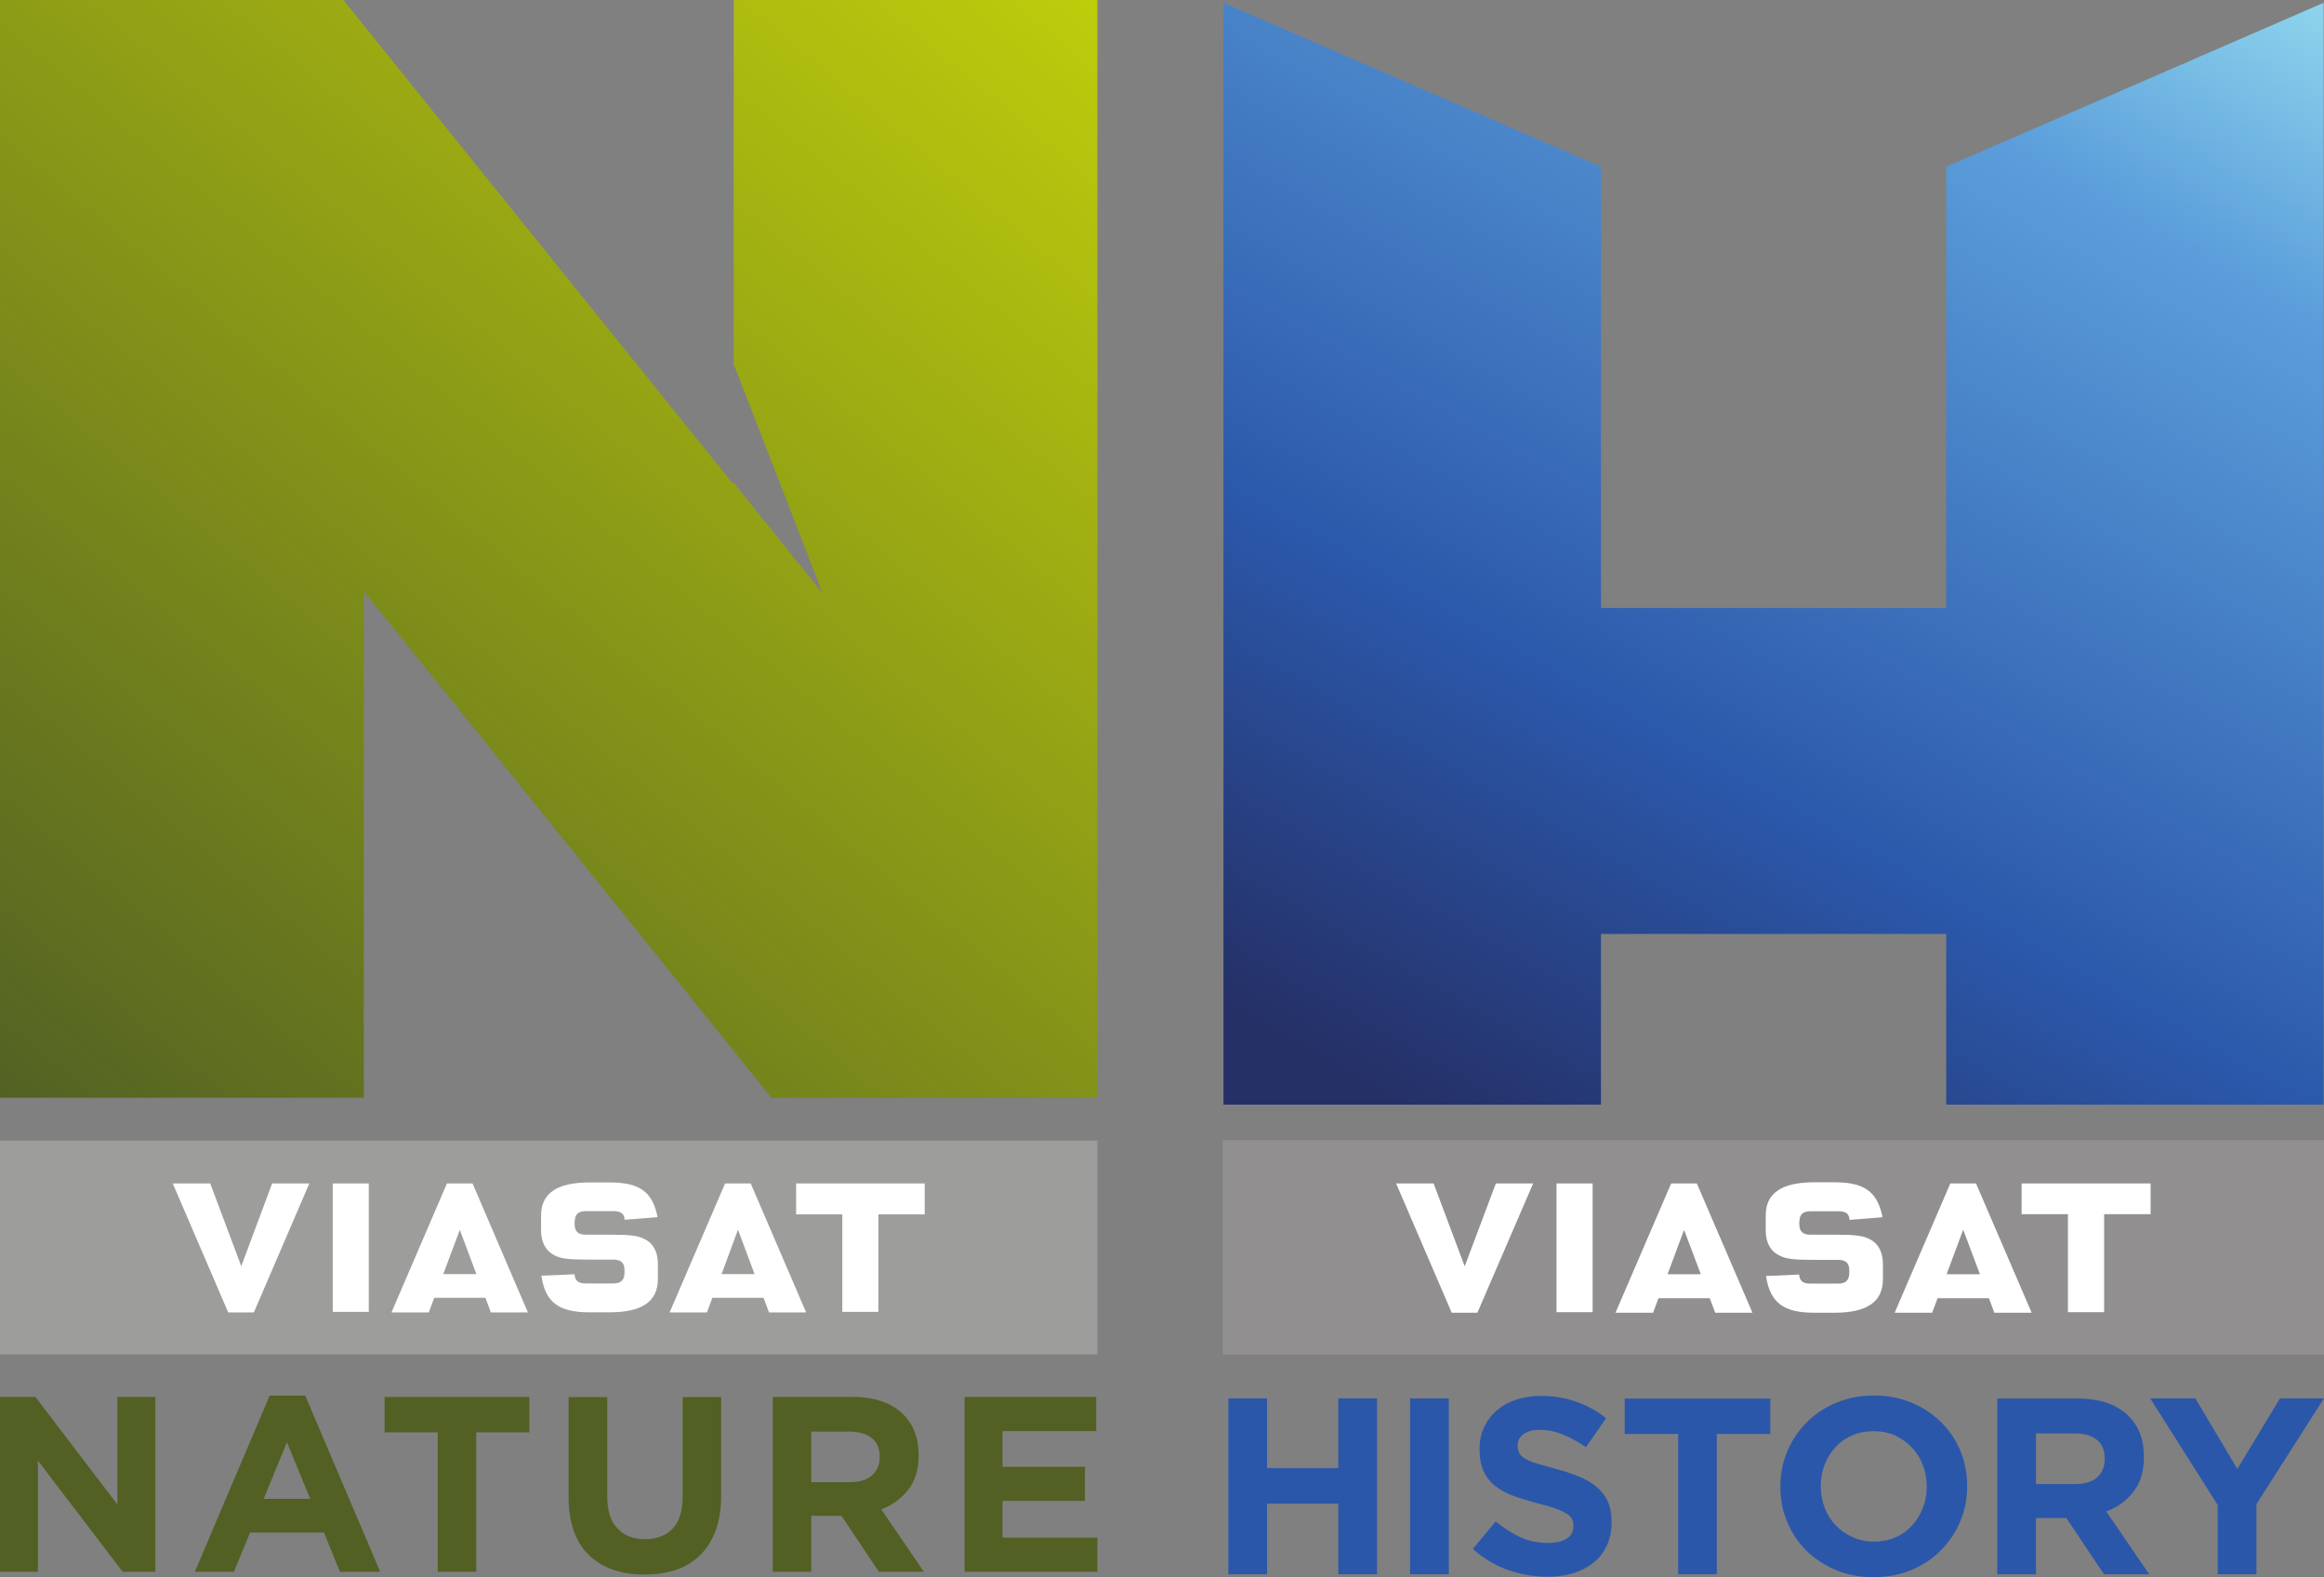
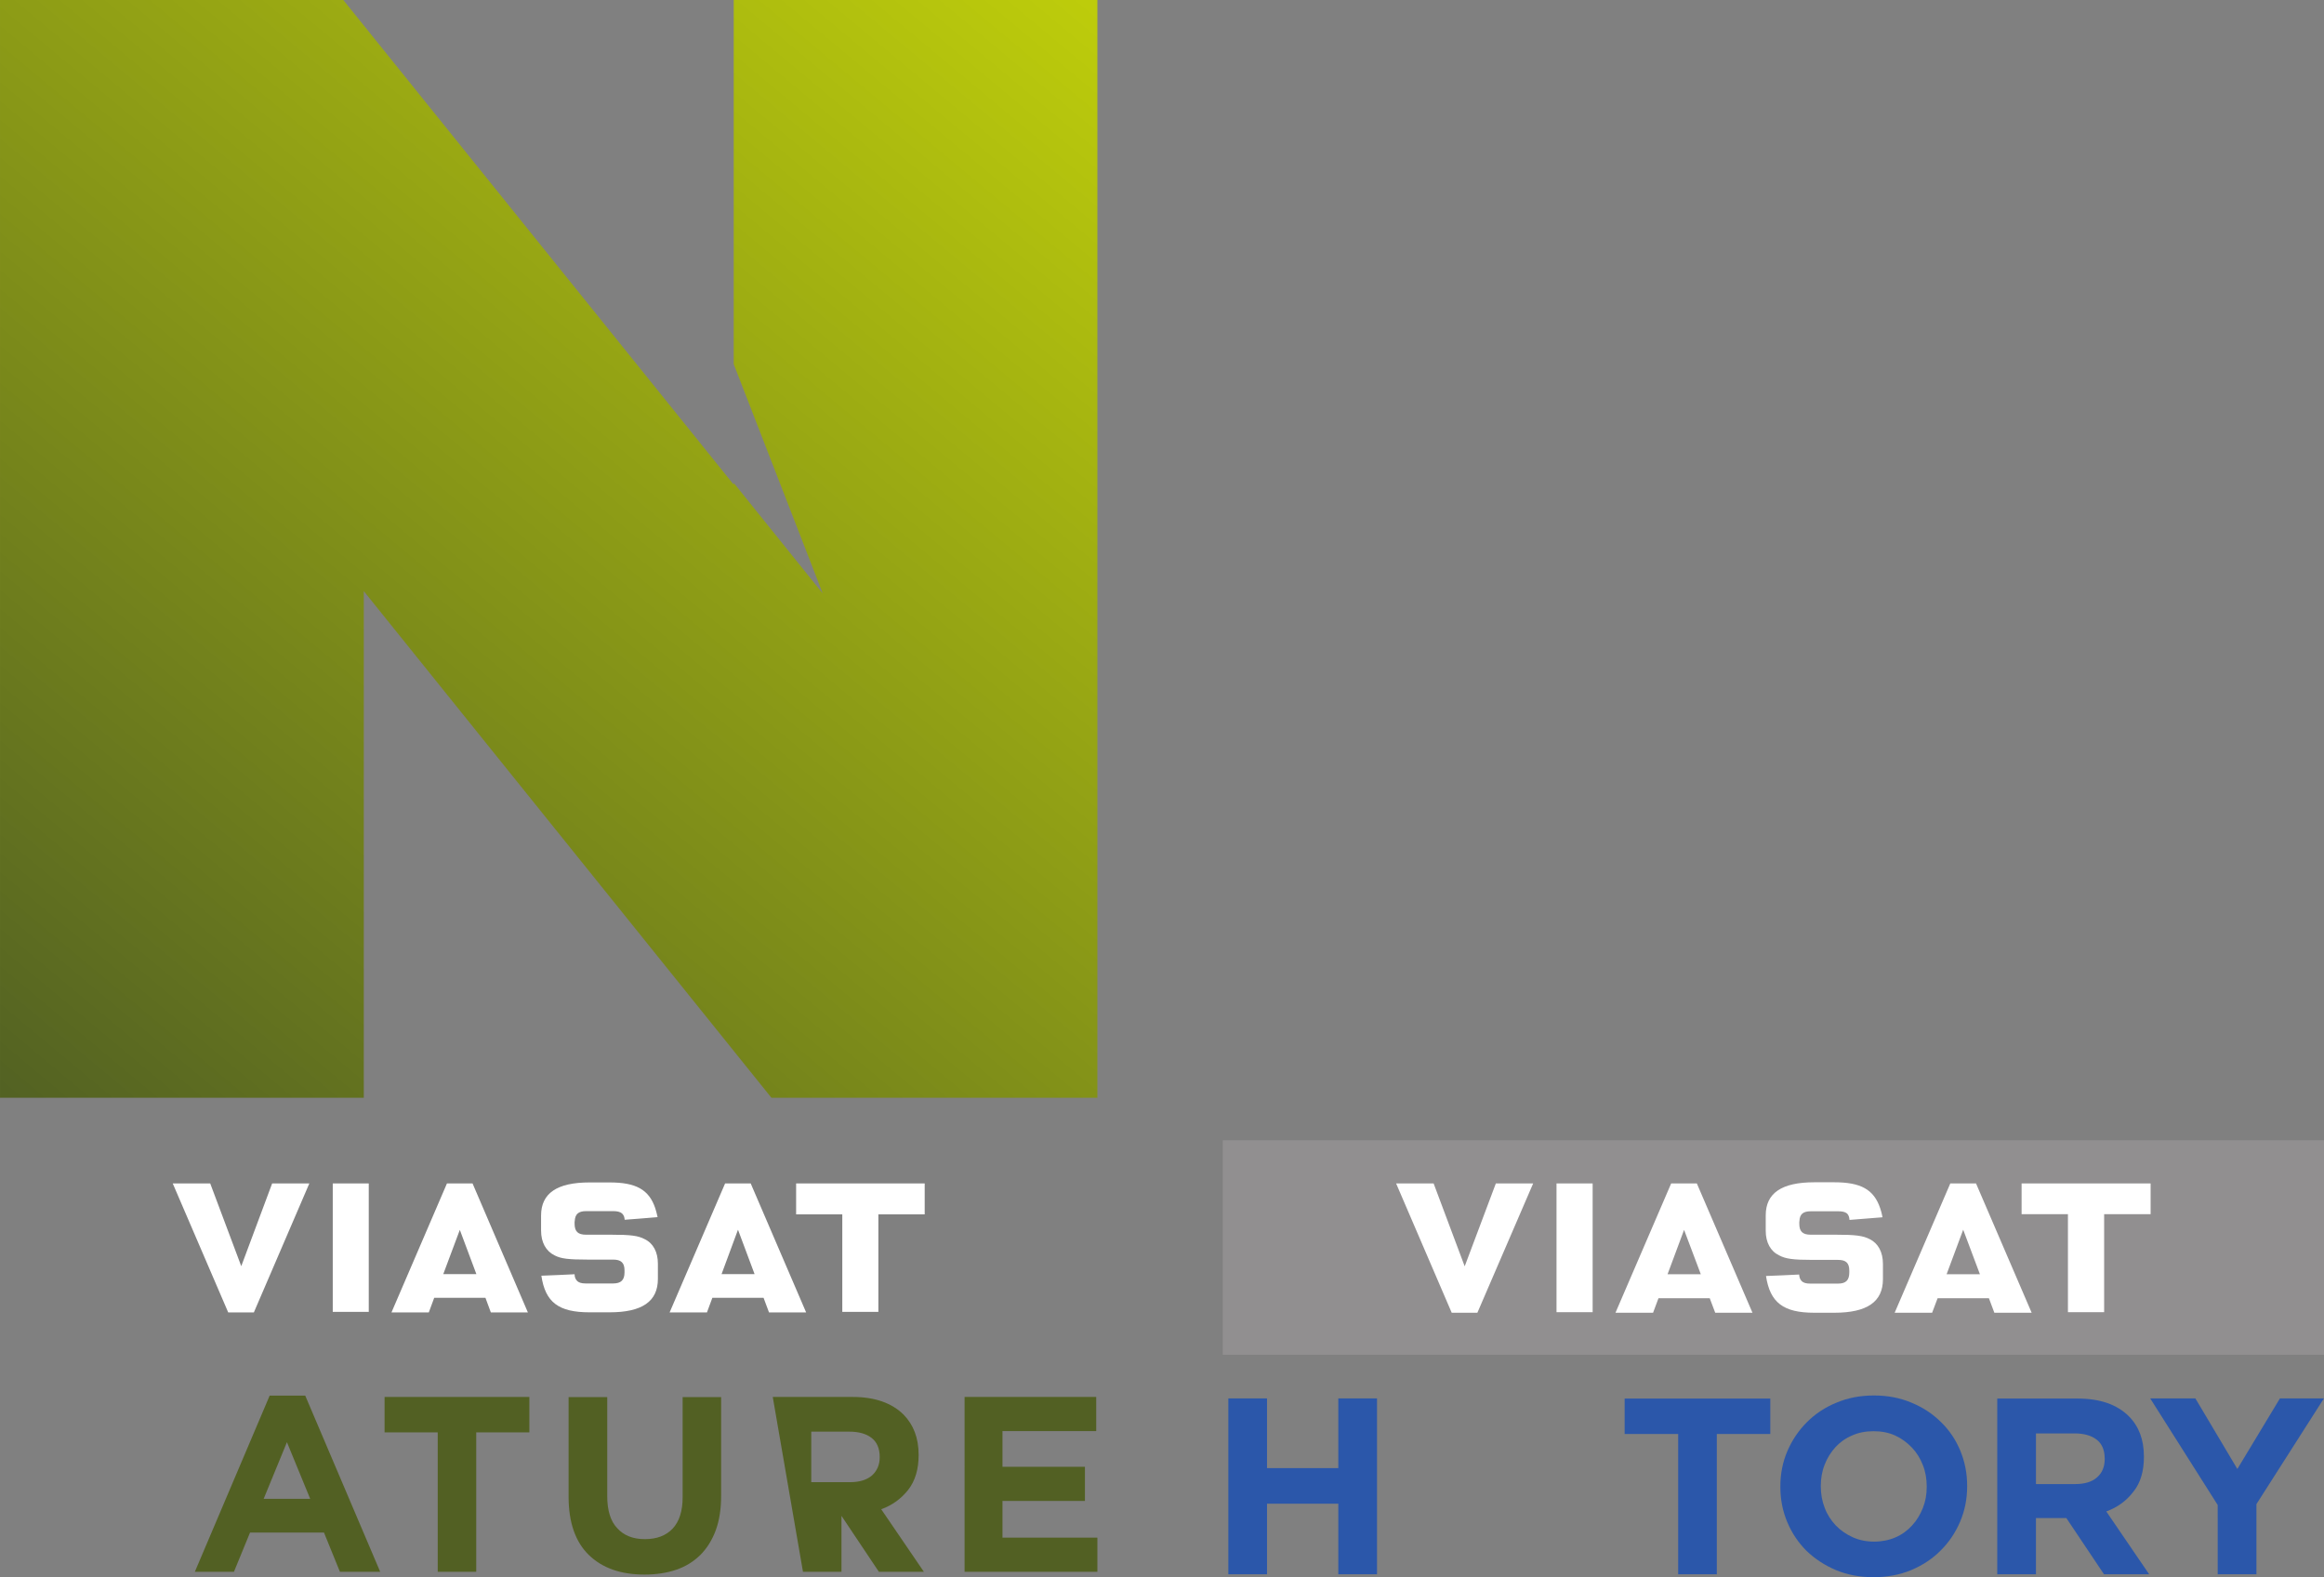
<svg xmlns="http://www.w3.org/2000/svg" height="407.1" width="600" version="1.1" viewBox="0 0 158.75 107.712">
  <rect x="0" y="0" width="158.75" height="107.712" fill="#808080" stroke="none" />
  <defs>
    <linearGradient id="c" gradientUnits="userSpaceOnUse" gradientTransform="matrix(-51.372 88.979 -88.979 -51.372 -3.529 197.56)" x1="0" x2="1" y1="0" y2="0">
      <stop stop-color="#8ed6ed" offset="0" />
      <stop stop-color="#5b9edb" offset=".186" />
      <stop stop-color="#2b58aa" offset=".646" />
      <stop stop-color="#253067" offset=".938" />
      <stop stop-color="#253067" offset="1" />
    </linearGradient>
    <linearGradient id="b" gradientUnits="userSpaceOnUse" gradientTransform="matrix(67.895 -80.909 80.909 67.895 -146.83 282.18)" x1="0" x2="1" y1="0" y2="0">
      <stop stop-color="#526123" offset="0" />
      <stop stop-color="#becd0b" offset="1" />
    </linearGradient>
  </defs>
  <g transform="translate(150.37 -204.24)">
    <g stroke-width=".125">
      <path d="m-100.25 204.24v24.87l6.08 15.66-6.08-7.55v0.12l-26.67-33.1h-23.45v74.97h24.85v-34.6l27.846 34.6h22.265v-74.97h-24.841z" fill="url(#b)" />
-       <path d="m-150.37 282.13h74.965v14.6h-74.965v-14.6z" fill="#9d9d9c" />
      <path d="m-106.34 288.86c-0.43-0.23-0.94-0.3-2.27-0.3h-1.73c-0.55 0-0.78-0.22-0.78-0.75v-0.11c0-0.02 0-0.05 0.01-0.07 0.02-0.47 0.25-0.68 0.77-0.68h1.88c0.25 0 0.45 0.05 0.57 0.15 0.02 0.01 0.02 0.02 0.03 0.03 0.1 0.1 0.15 0.23 0.16 0.41 0.22-0.01 2.01-0.16 2.25-0.18-0.05-0.22-0.1-0.43-0.16-0.61-0.43-1.28-1.33-1.76-3.12-1.76h-1.37c-2.22 0-3.31 0.74-3.31 2.26v1.03c0 0.8 0.33 1.4 0.92 1.69 0.44 0.23 0.95 0.29 2.27 0.29h1.73c0.55 0 0.78 0.22 0.78 0.74v0.13c0 0.52-0.23 0.76-0.78 0.76h-1.88c-0.29 0-0.48-0.06-0.6-0.2-0.09-0.1-0.15-0.24-0.15-0.43-0.22 0.02-2.03 0.09-2.27 0.1 0.27 1.82 1.18 2.5 3.29 2.5h1.37c2.22 0 3.3-0.74 3.3-2.28v-1.04c0-0.8-0.32-1.4-0.91-1.68m19.135-3.8h-8.783v2.11h3.154v6.66h2.465v-6.66h3.164zm-32.885 6.19 1.13-3.02 1.13 3.02zm2-6.19h-1.75l-3.79 8.81h2.55l0.37-1h3.5l0.37 1h2.53zm17.01 6.19 1.121-3.03 1.133 3.03zm1.99-6.19h-1.75l-3.79 8.81h2.55l0.37-1h3.498l0.373 1h2.536zm-34.8 5.65-2.12-5.65h-2.56l3.79 8.81h1.75l3.79-8.81h-2.54l-2.11 5.65zm6.25 3.12h2.46v-8.77h-2.46z" fill="#fff" />
    </g>
    <g stroke-width=".125" fill="#526023">
-       <path d="m-150.37 299.64h2.42l5.6 7.35v-7.35h2.59v11.94h-2.23l-5.79-7.59v7.59h-2.59v-11.94z" />
      <path d="m-129.18 306.6-1.59-3.87-1.59 3.87zm-2.77-7.05h2.43l5.12 12.03h-2.75l-1.09-2.68h-5.05l-1.1 2.68h-2.67z" />
      <path d="m-120.47 302.06h-3.63v-2.42h9.89v2.42h-3.63v9.52h-2.63z" />
      <path d="m-106.35 311.77c-1.61 0-2.87-0.44-3.8-1.34-0.91-0.89-1.38-2.21-1.38-3.97v-6.81h2.64v6.75c0 0.98 0.22 1.72 0.68 2.2 0.45 0.5 1.08 0.75 1.89 0.75s1.44-0.24 1.89-0.71c0.46-0.49 0.69-1.2 0.69-2.16v-6.83h2.63v6.73c0 0.9-0.12 1.69-0.37 2.37-0.25 0.67-0.6 1.23-1.05 1.68-0.46 0.45-1 0.79-1.65 1.01-0.64 0.22-1.37 0.33-2.17 0.33" />
-       <path d="m-92.295 305.46c0.647 0 1.142-0.16 1.492-0.46 0.349-0.32 0.524-0.73 0.524-1.24v-0.03c0-0.57-0.189-1.01-0.552-1.29-0.359-0.28-0.865-0.43-1.516-0.43h-2.607v3.45zm-5.289-5.82h5.459c1.511 0 2.672 0.41 3.48 1.21 0.675 0.69 1.025 1.6 1.025 2.73v0.04c0 0.96-0.236 1.75-0.709 2.36-0.472 0.6-1.091 1.06-1.846 1.33l2.914 4.27h-3.075l-2.554-3.82h-2.064v3.82h-2.63z" />
+       <path d="m-92.295 305.46c0.647 0 1.142-0.16 1.492-0.46 0.349-0.32 0.524-0.73 0.524-1.24v-0.03c0-0.57-0.189-1.01-0.552-1.29-0.359-0.28-0.865-0.43-1.516-0.43h-2.607v3.45zm-5.289-5.82h5.459c1.511 0 2.672 0.41 3.48 1.21 0.675 0.69 1.025 1.6 1.025 2.73v0.04c0 0.96-0.236 1.75-0.709 2.36-0.472 0.6-1.091 1.06-1.846 1.33l2.914 4.27h-3.075l-2.554-3.82v3.82h-2.63z" />
      <path d="m-84.48 299.64h8.991v2.33h-6.403v2.44h5.633v2.33h-5.633v2.51h6.483v2.33h-9.071z" />
    </g>
    <path stroke-width=".474" fill="#918f90" d="m-66.844 296.76h75.224v-14.65h-75.224z" />
    <path stroke-width=".474" fill="#fff" d="m-22.658 288.86c-0.445-0.23-0.961-0.3-2.288-0.3h-1.734c-0.555 0-0.782-0.22-0.782-0.75v-0.11c0-0.02 0-0.05 0.009-0.07 0.019-0.48 0.261-0.67 0.773-0.67h1.89c0.251 0 0.446 0.04 0.574 0.14 0 0-0.01 0 0 0 0.004 0.01 0.019 0.02 0.033 0.03 0.095 0.1 0.137 0.24 0.151 0.42 0.223-0.02 2.014-0.16 2.256-0.18-0.038-0.23-0.1-0.43-0.161-0.62 0 0 0.009 0 0 0-0.431-1.28-1.327-1.77-3.128-1.77h-1.374c-2.227 0-3.316 0.74-3.316 2.26v1.05c0 0.8 0.327 1.4 0.914 1.68 0.445 0.24 0.952 0.31 2.284 0.31h1.739c0.545 0 0.772 0.21 0.772 0.74v0.11c0 0.54-0.232 0.77-0.772 0.77h-1.895c-0.285 0-0.474-0.05-0.602-0.19-0.09-0.1-0.147-0.24-0.157-0.43-0.213 0.02-2.023 0.09-2.264 0.1 0.274 1.82 1.189 2.51 3.297 2.51h1.374c2.237 0 3.317-0.75 3.317-2.29v-1.04c0-0.81-0.322-1.41-0.91-1.7m19.195-3.8h-8.813v2.1h3.165v6.69h2.473v-6.69h3.175zm-32.997 6.2 1.128-3.03 1.142 3.03zm2-6.2h-1.754l-3.804 8.83h2.568l0.369-0.99h3.502l0.374 0.99h2.545zm17.062 6.2 1.132-3.04 1.142 3.04zm2.009-6.2h-1.758l-3.8 8.83h2.559l0.374-0.99h3.506l0.37 0.99h2.549zm-34.929 5.66-2.122-5.66h-2.562l3.797 8.83h1.754l3.81-8.83h-2.549zm6.272 3.13h2.468v-8.79h-2.468z" />
    <g stroke-width=".474" fill="#2b57aa">
      <path d="m-66.463 299.74h2.642v4.76h4.87v-4.76h2.643v12.01h-2.643v-4.82h-4.87v4.82h-2.642z" />
-       <path d="m-54.047 299.74h2.642v12.01h-2.642z" />
-       <path d="m-44.673 311.92c-0.914 0-1.808-0.16-2.689-0.46-0.881-0.32-1.688-0.8-2.402-1.44l1.562-1.88c0.546 0.45 1.107 0.81 1.687 1.08 0.574 0.26 1.208 0.39 1.895 0.39 0.548 0 0.974-0.1 1.275-0.3 0.306-0.2 0.453-0.48 0.453-0.84v-0.04c0-0.16-0.026-0.32-0.093-0.44-0.06-0.14-0.18-0.26-0.36-0.37-0.174-0.12-0.42-0.23-0.741-0.35-0.313-0.12-0.727-0.23-1.227-0.36-0.608-0.16-1.161-0.33-1.648-0.5-0.494-0.18-0.914-0.41-1.262-0.68-0.34-0.27-0.607-0.6-0.793-1-0.194-0.4-0.287-0.91-0.287-1.5v-0.03c0-0.55 0.099-1.04 0.307-1.49 0.206-0.44 0.487-0.82 0.86-1.14 0.367-0.32 0.807-0.57 1.321-0.74s1.081-0.26 1.695-0.26c0.881 0 1.688 0.13 2.429 0.4 0.74 0.25 1.414 0.63 2.034 1.12l-1.374 1.98c-0.54-0.36-1.061-0.65-1.581-0.86-0.514-0.22-1.028-0.32-1.541-0.32-0.514 0-0.901 0.1-1.161 0.3-0.254 0.2-0.387 0.44-0.387 0.75v0.04c0 0.19 0.046 0.36 0.12 0.5 0.073 0.14 0.2 0.27 0.4 0.38 0.194 0.11 0.461 0.23 0.801 0.33s0.76 0.22 1.281 0.36c0.607 0.16 1.147 0.34 1.621 0.54 0.48 0.2 0.881 0.44 1.208 0.73 0.327 0.28 0.574 0.6 0.74 0.98 0.16 0.38 0.247 0.83 0.247 1.36v0.03c0 0.6-0.106 1.13-0.32 1.59-0.22 0.47-0.52 0.86-0.908 1.17-0.38 0.31-0.847 0.55-1.381 0.72-0.533 0.17-1.127 0.25-1.781 0.25" />
      <path d="m-35.735 302.17h-3.658v-2.42h9.95v2.42h-3.653v9.58h-2.639z" />
      <path d="m-22.359 309.52c0.535 0 1.028-0.1 1.469-0.29s0.81-0.46 1.128-0.81c0.317-0.34 0.559-0.74 0.739-1.19s0.265-0.93 0.265-1.45v-0.03c0-0.52-0.085-1.01-0.265-1.46-0.18-0.46-0.427-0.86-0.754-1.2s-0.706-0.62-1.146-0.82c-0.441-0.2-0.934-0.29-1.469-0.29-0.526 0-1.014 0.09-1.46 0.29-0.45 0.19-0.829 0.46-1.141 0.8-0.313 0.35-0.564 0.74-0.735 1.19-0.18 0.45-0.265 0.94-0.265 1.45v0.04c0 0.51 0.085 1 0.265 1.46 0.171 0.46 0.427 0.85 0.753 1.2 0.327 0.34 0.716 0.61 1.161 0.81 0.441 0.2 0.929 0.3 1.455 0.3m-0.033 2.43c-0.929 0-1.782-0.16-2.554-0.48-0.782-0.33-1.45-0.77-2.023-1.32-0.559-0.56-1-1.21-1.313-1.96-0.317-0.75-0.474-1.55-0.474-2.41v-0.03c0-0.86 0.157-1.66 0.479-2.41s0.768-1.41 1.327-1.97c0.568-0.57 1.241-1.02 2.028-1.34 0.781-0.33 1.634-0.49 2.563-0.49s1.772 0.16 2.554 0.49c0.782 0.32 1.45 0.76 2.014 1.32 0.568 0.55 1.009 1.2 1.322 1.95 0.312 0.75 0.473 1.55 0.473 2.41v0.04c0 0.85-0.161 1.66-0.478 2.4-0.322 0.76-0.768 1.42-1.336 1.98-0.559 0.57-1.242 1.01-2.019 1.34-0.782 0.32-1.634 0.48-2.563 0.48" />
      <path d="m-8.623 305.59c0.654 0 1.156-0.15 1.502-0.46 0.351-0.31 0.521-0.72 0.521-1.25v-0.03c0-0.57-0.18-1.01-0.545-1.29-0.37-0.29-0.877-0.43-1.53-0.43h-2.62v3.46zm-5.316-5.84h5.487c1.526 0 2.687 0.4 3.502 1.21 0.687 0.69 1.028 1.6 1.028 2.74v0.04c0 0.97-0.232 1.77-0.716 2.37-0.474 0.62-1.085 1.07-1.853 1.35l2.928 4.29h-3.085l-2.573-3.84h-2.075v3.84h-2.644z" />
      <path d="m1.119 307.02-4.61-7.28h3.085l2.867 4.82 2.909-4.82h3.004l-4.61 7.22v4.79h-2.644z" />
    </g>
-     <path stroke-width=".474" fill="url(#c)" d="m-17.426 215.63v30.13h-23.584v-30.13l-25.787-11.2v75.25h25.787v-11.66h23.584v11.66h25.78v-75.25z" />
  </g>
</svg>